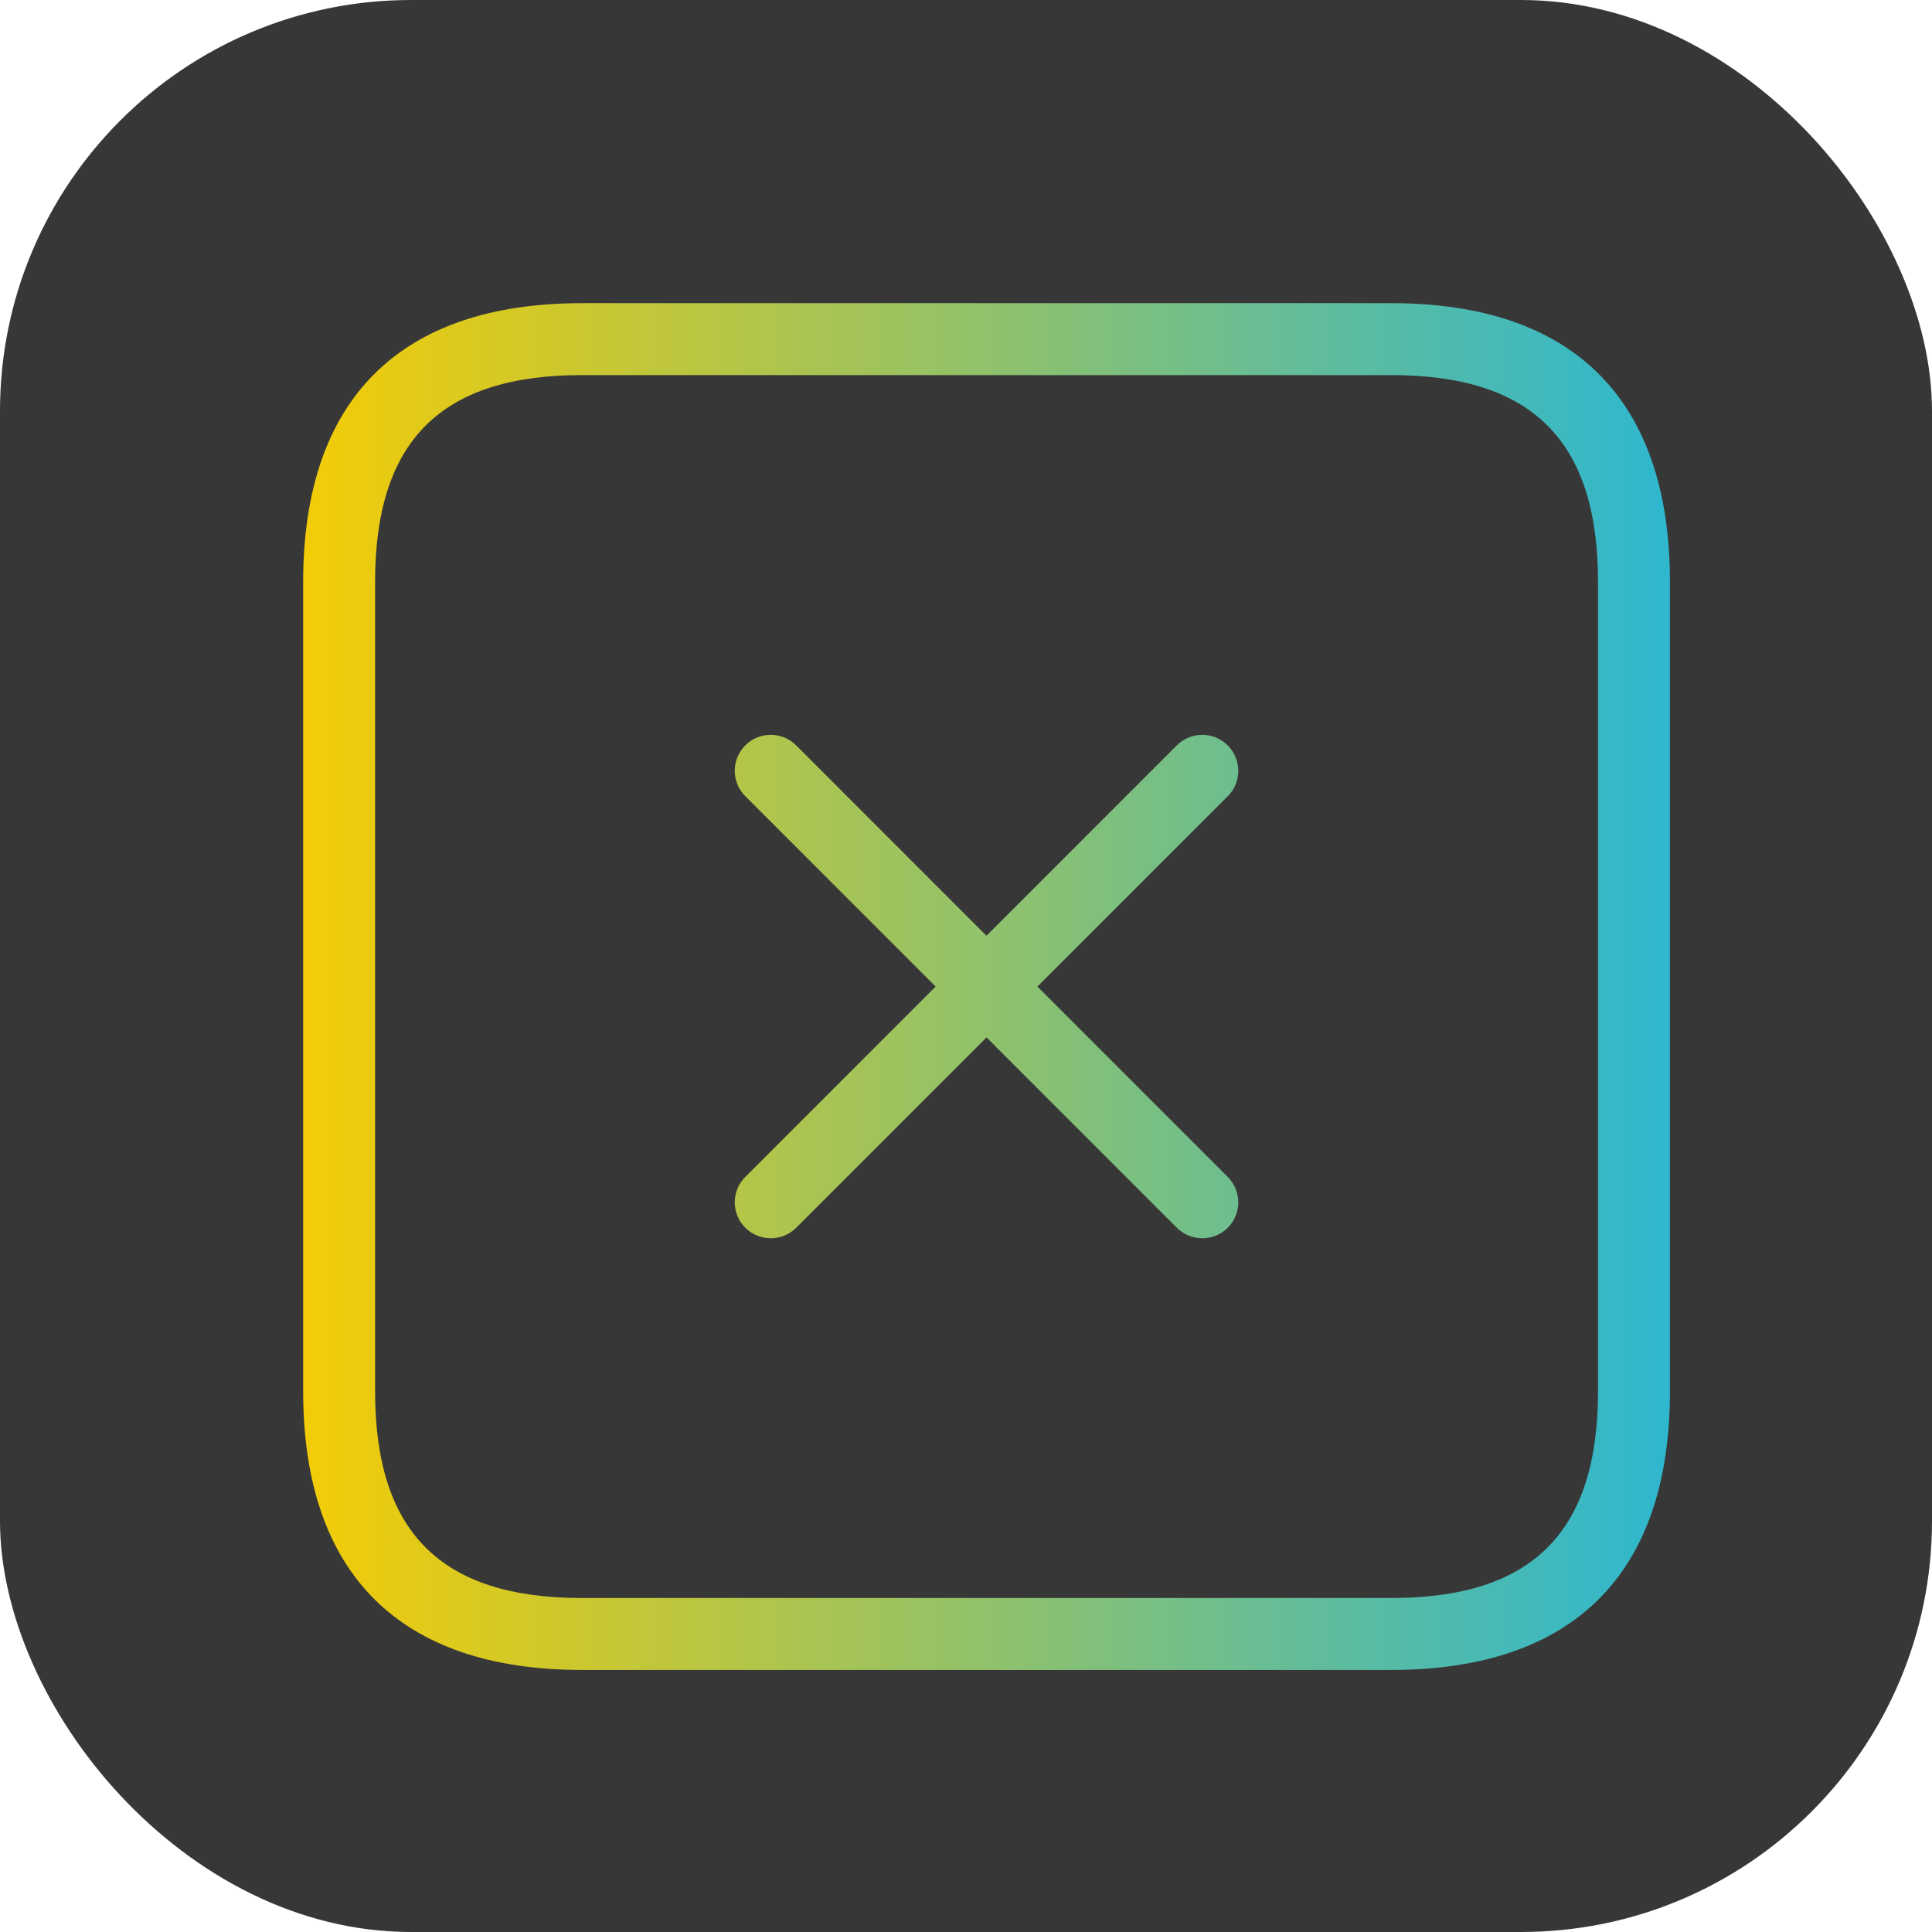
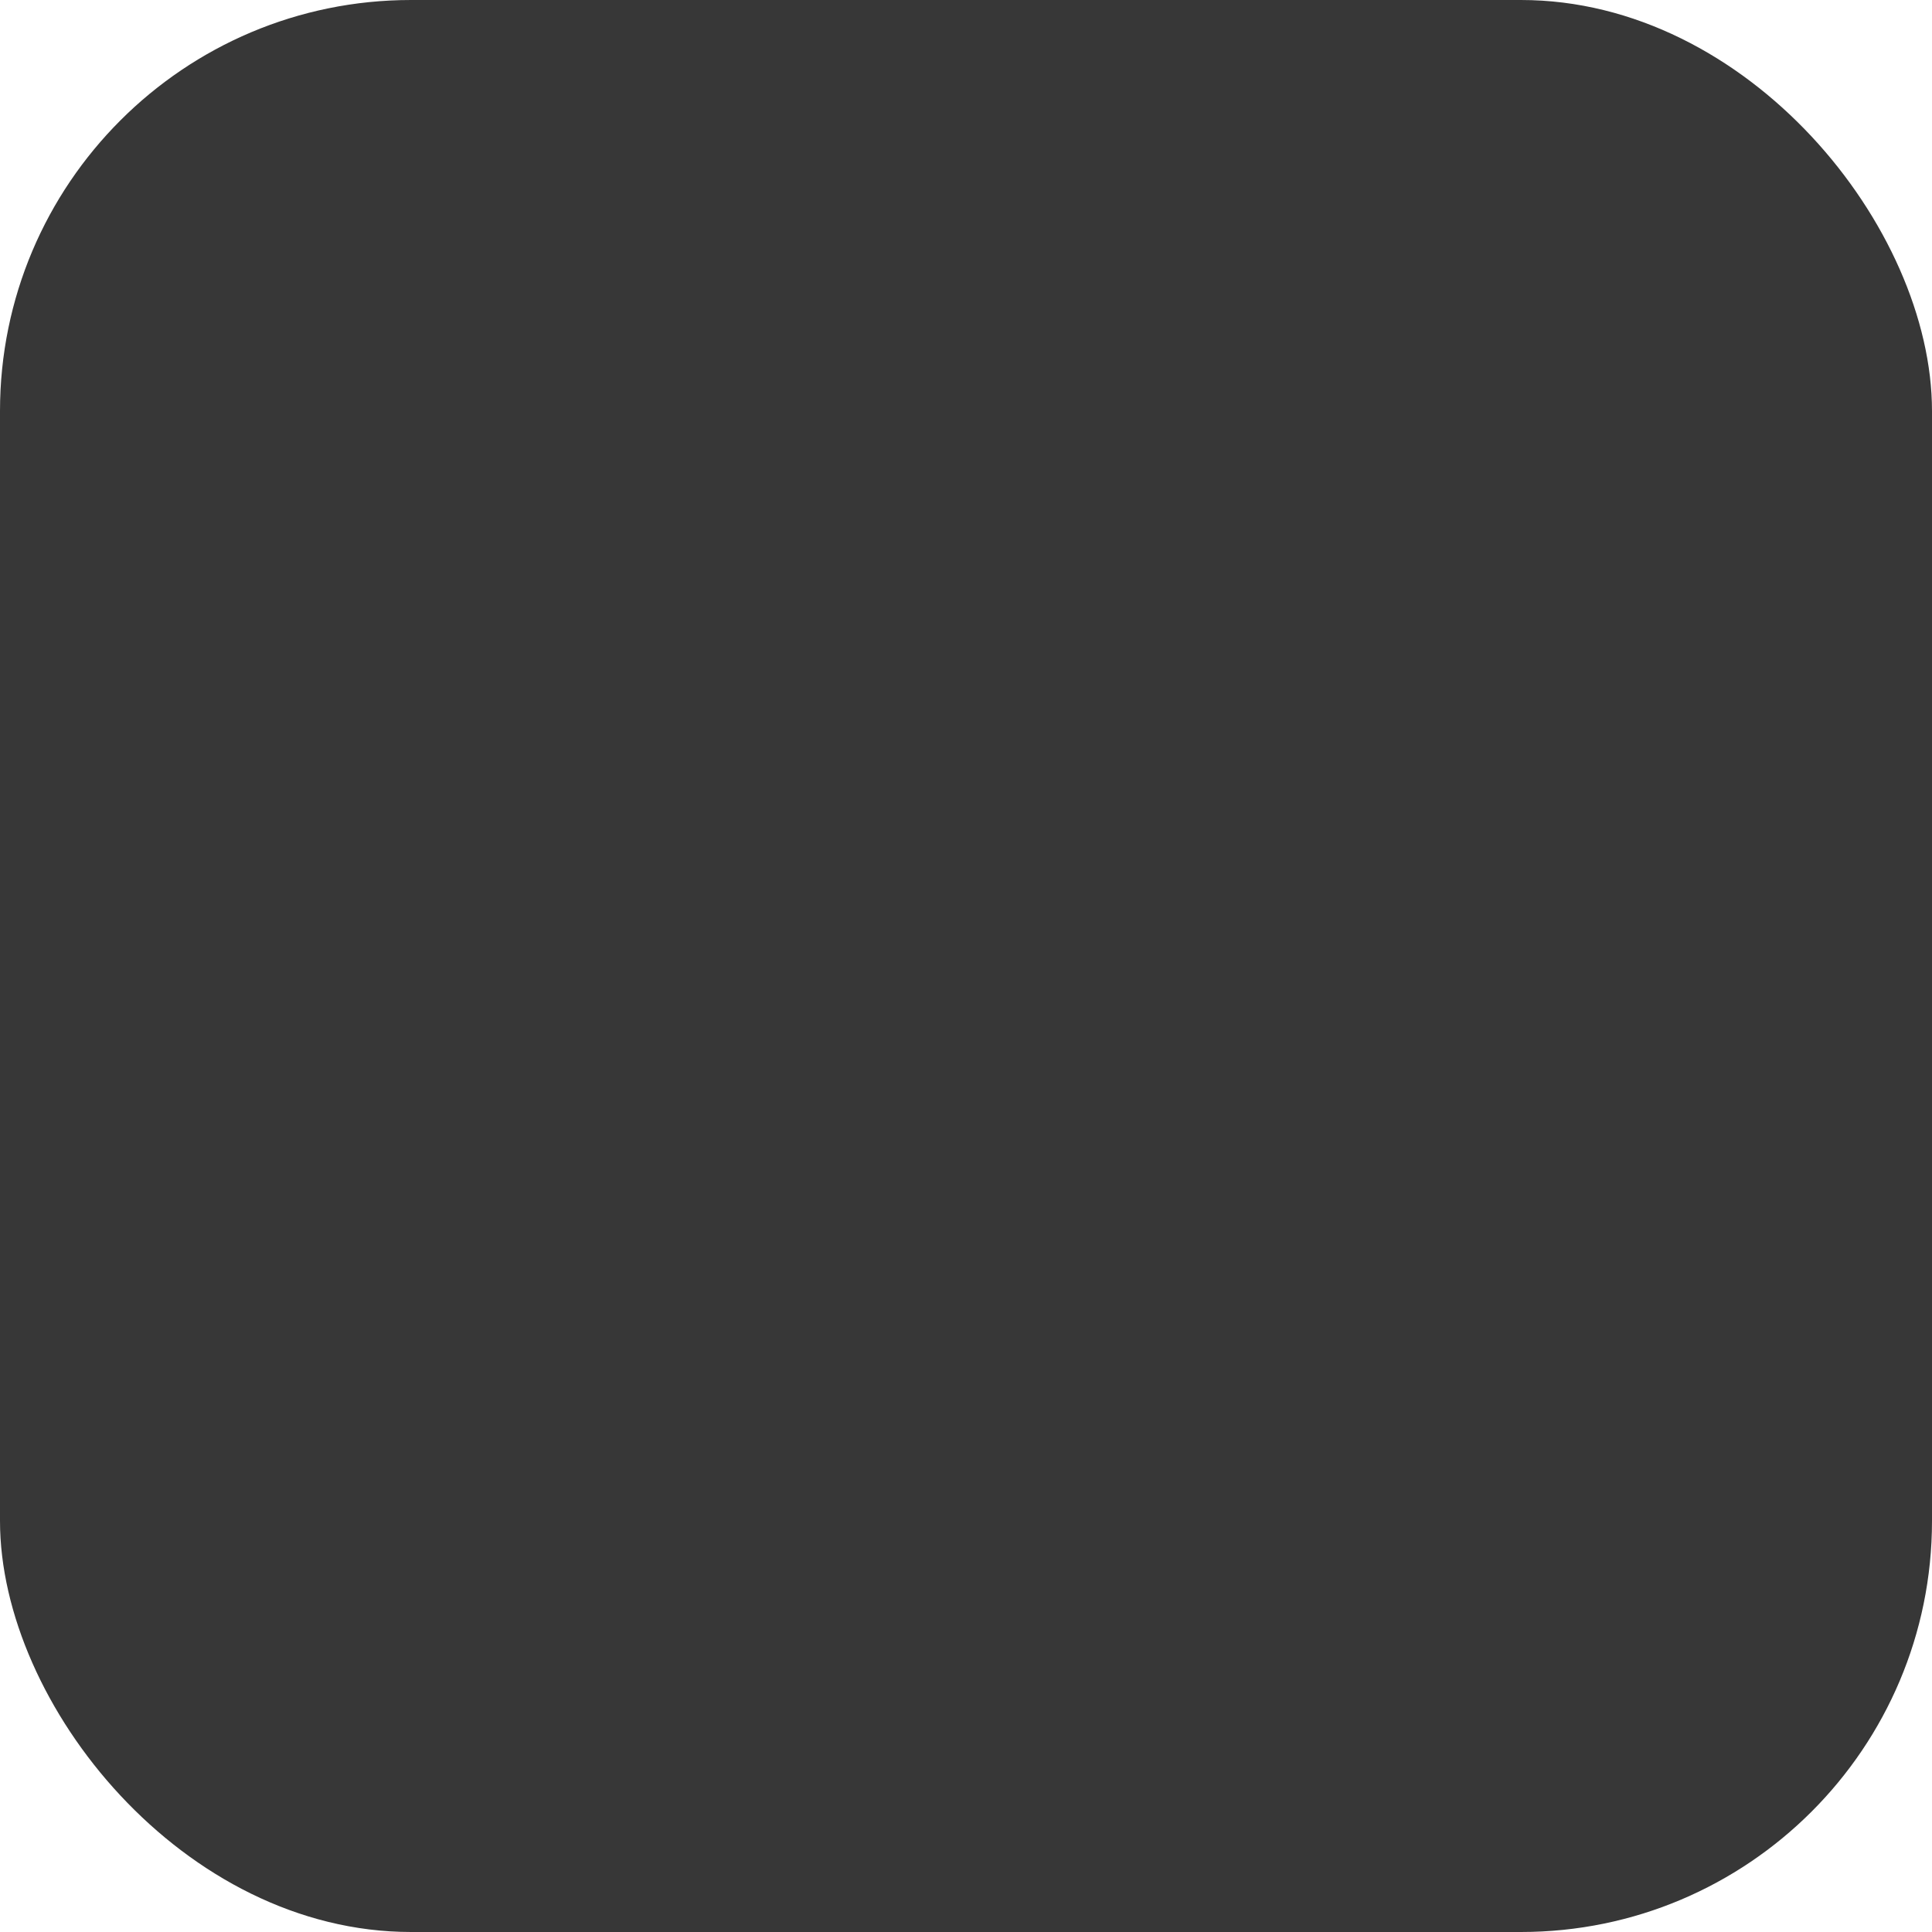
<svg xmlns="http://www.w3.org/2000/svg" width="47" height="47" viewBox="0 0 47 47" fill="none">
  <rect width="47" height="47" rx="10" fill="#373737" />
-   <path d="M33.844 7.375H14.156C9.72 7.375 7.375 9.72 7.375 14.156V33.844C7.375 38.28 9.72 40.625 14.156 40.625H33.844C38.28 40.625 40.625 38.28 40.625 33.844V14.156C40.625 9.72 38.28 7.375 33.844 7.375ZM38.875 33.844C38.875 37.276 37.276 38.875 33.844 38.875H14.156C10.725 38.875 9.125 37.276 9.125 33.844V14.156C9.125 10.725 10.725 9.125 14.156 9.125H33.844C37.276 9.125 38.875 10.725 38.875 14.156V33.844ZM29.869 19.369L25.237 24L29.868 28.631C30.209 28.972 30.209 29.526 29.868 29.868C29.696 30.039 29.472 30.123 29.248 30.123C29.024 30.123 28.8 30.038 28.629 29.868L24 25.237L19.369 29.868C19.198 30.039 18.974 30.123 18.75 30.123C18.526 30.123 18.302 30.038 18.131 29.868C17.789 29.526 17.789 28.972 18.131 28.631L22.761 24L18.131 19.369C17.789 19.028 17.789 18.474 18.131 18.132C18.472 17.791 19.026 17.791 19.368 18.132L23.998 22.763L28.629 18.132C28.97 17.791 29.525 17.791 29.866 18.132C30.207 18.474 30.211 19.026 29.869 19.369Z" fill="url(#paint0_linear_4019_11311)" />
  <defs>
    <linearGradient id="paint0_linear_4019_11311" x1="7.375" y1="24" x2="40.625" y2="24" gradientUnits="userSpaceOnUse">
      <stop stop-color="#F3CC07" />
      <stop offset="1" stop-color="#2EB7CF" />
    </linearGradient>
  </defs>
</svg>